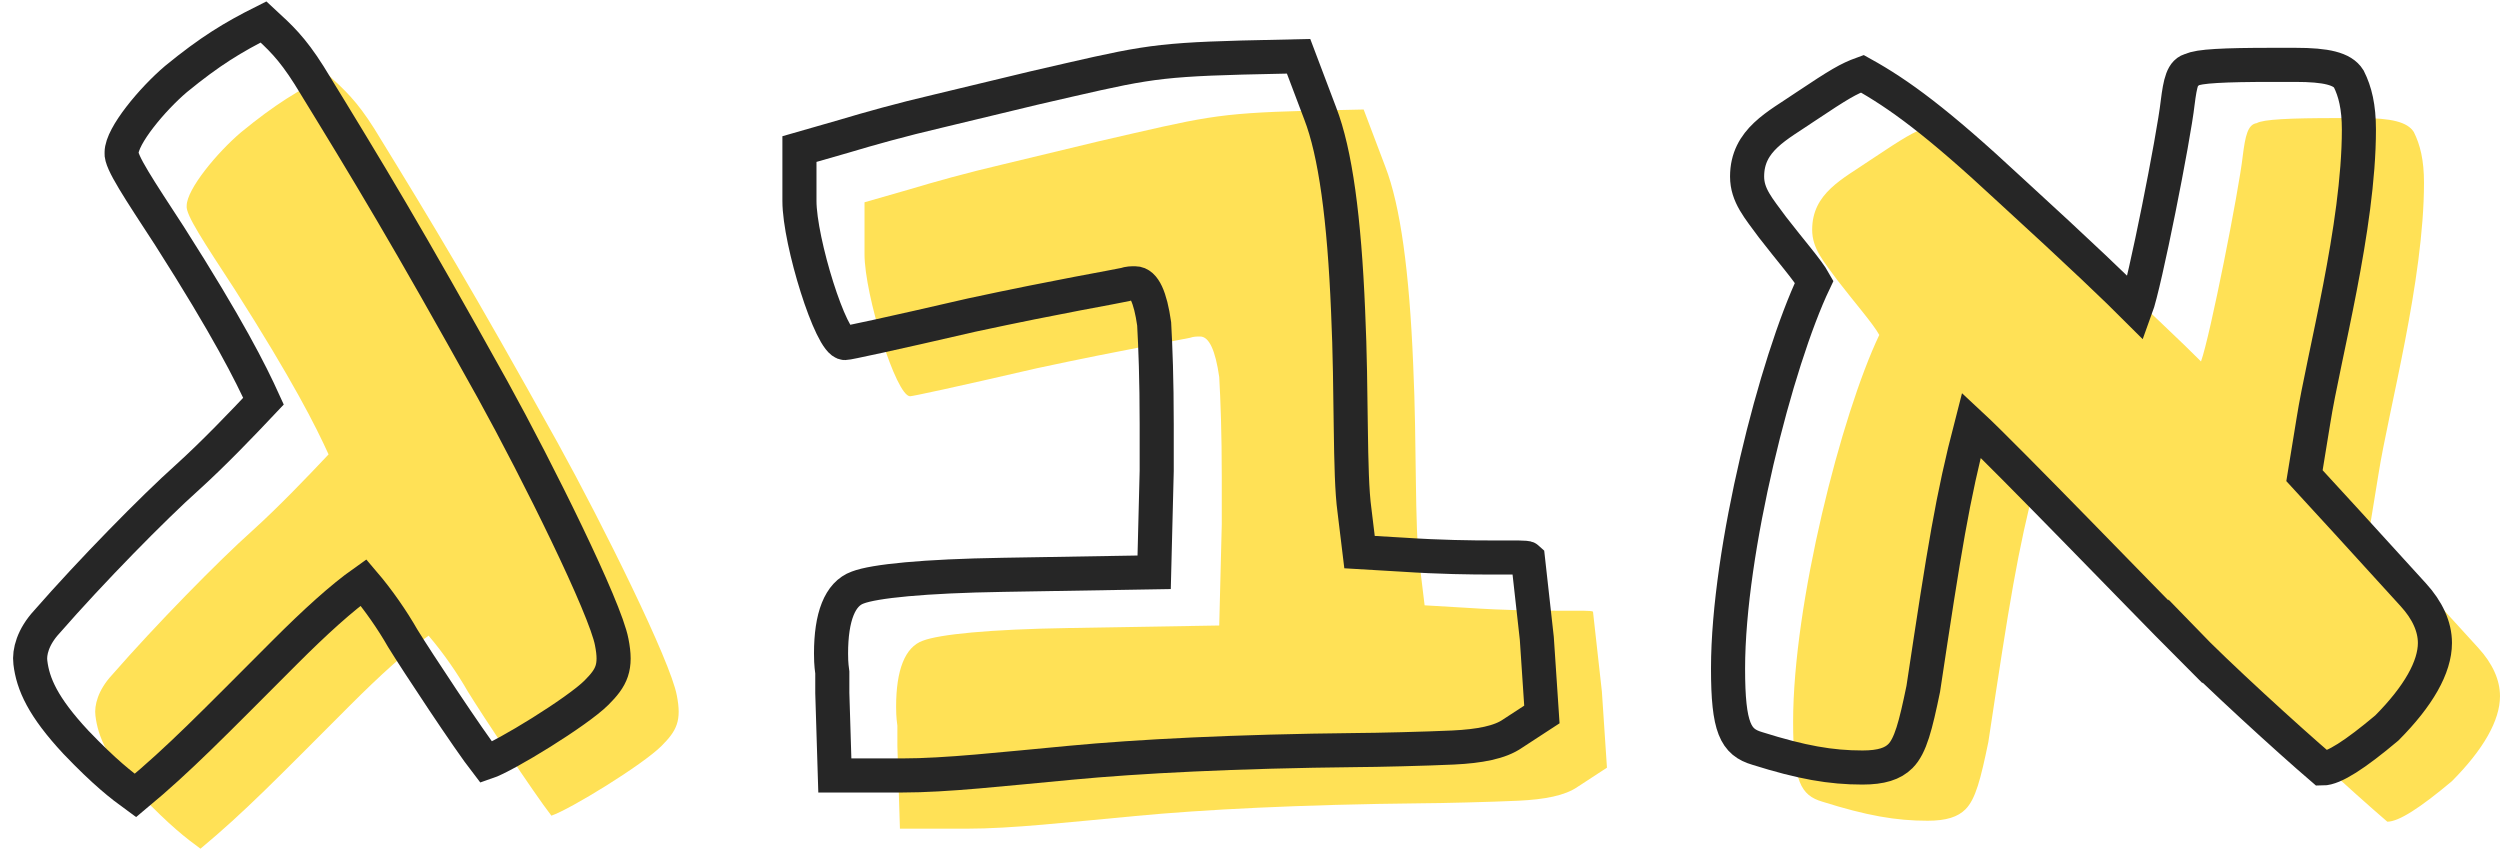
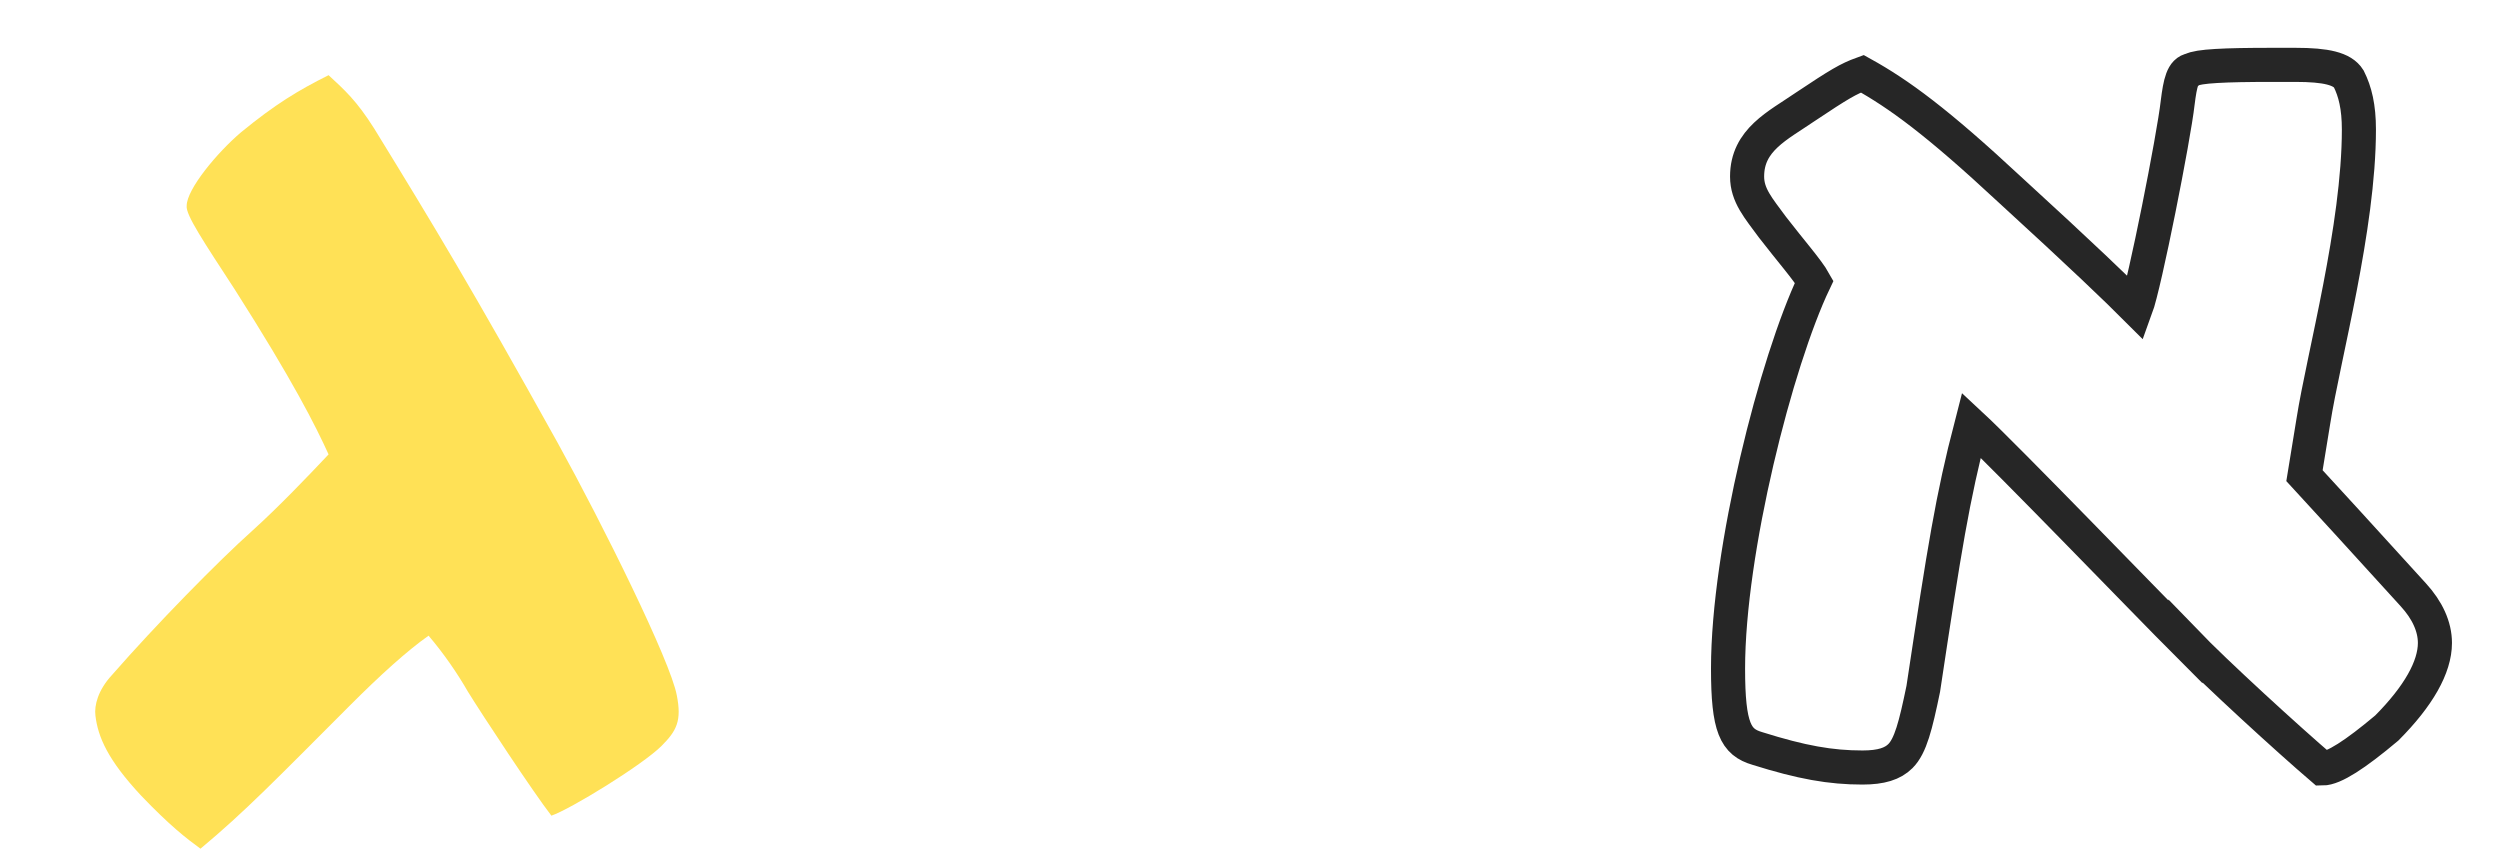
<svg xmlns="http://www.w3.org/2000/svg" width="166" height="57" viewBox="0 0 166 57" fill="none">
  <path d="M9.361 52.82C7.169 50.467 6.505 48.948 6.336 47.514C6.252 46.839 6.505 45.826 7.432 44.824C10.372 41.459 14.503 37.25 16.769 35.225C18.539 33.621 20.384 31.691 21.817 30.172C20.974 28.315 19.456 25.288 15.589 19.222C13.565 16.11 12.311 14.254 12.396 13.663C12.396 12.566 14.419 10.129 16.01 8.779C18.276 6.922 19.793 6.005 21.817 4.992C22.913 6.005 23.671 6.68 24.841 8.526C28.877 15.098 31.322 19.138 37.034 29.412C40.058 34.887 44.516 43.896 44.938 46.163C45.275 47.851 44.938 48.516 43.926 49.529C42.661 50.794 37.866 53.737 36.612 54.16C35.432 52.641 31.986 47.419 31.059 45.91C30.384 44.729 29.457 43.379 28.456 42.208C27.023 43.221 25.263 44.813 23.239 46.839C18.36 51.723 16.253 53.906 13.312 56.353C12.385 55.678 11.289 54.835 9.361 52.82Z" fill="#FFE156" />
-   <path d="M59.586 48.189C59.502 47.598 59.502 47.176 59.502 46.923C59.502 44.486 60.092 42.967 61.272 42.545C62.368 42.123 65.645 41.786 70.946 41.701L80.957 41.533L81.126 34.803V31.691C81.126 28.748 81.042 26.553 80.957 25.035C80.704 23.262 80.283 22.345 79.693 22.345C79.44 22.345 79.271 22.345 79.018 22.429C78.26 22.598 74.729 23.189 68.838 24.454C63.369 25.72 60.598 26.311 60.429 26.311C59.502 26.311 57.404 19.57 57.404 16.88V13.431L60.345 12.587C62.031 12.081 64.128 11.49 66.657 10.899L72.969 9.38C79.956 7.777 80.62 7.524 86.764 7.355L90.547 7.271L91.98 11.057C92.992 13.663 93.582 18.051 93.835 24.191C94.088 29.665 93.919 34.971 94.257 37.408L94.594 40.193L97.45 40.362C102.497 40.699 105.606 40.446 105.775 40.615L106.365 45.921L106.702 50.974L104.763 52.24C103.92 52.83 102.571 53.084 100.811 53.168C99.041 53.252 95.511 53.337 94.499 53.337C86.258 53.421 79.861 53.759 75.404 54.181C70.862 54.602 67.163 55.024 64.212 55.024H59.755L59.586 49.55V48.2V48.189Z" fill="#FFE156" />
-   <path d="M149.434 46.163C147 43.726 137.579 33.958 135.218 31.764C133.954 36.648 133.448 39.844 132.025 49.275C131.519 51.722 131.182 53.062 130.508 53.737C130.002 54.243 129.243 54.497 127.989 54.497C125.881 54.497 123.953 54.159 121.002 53.231C119.569 52.809 119.063 51.88 119.063 47.925C119.063 40.098 122.256 27.545 124.785 22.239C124.364 21.479 123.184 20.14 122.014 18.62C121.087 17.355 120.328 16.511 120.328 15.255C120.328 12.819 122.351 11.89 124.195 10.625C126.472 9.106 127.051 8.768 127.979 8.43C130.413 9.781 132.942 11.627 137.737 16.089C142.616 20.551 144.977 22.829 146.146 24C146.737 22.397 148.665 12.629 148.918 10.361C149.087 9.011 149.255 8.262 149.845 8.177C150.267 7.924 152.037 7.84 155.146 7.84H156.748C158.771 7.84 159.857 8.093 160.278 8.768C160.7 9.612 160.953 10.625 160.953 12.133C160.953 18.62 158.602 27.207 157.928 31.5L157.338 35.119L160.194 38.23L164.567 43.03C165.494 44.043 166 45.14 166 46.227C166 47.83 164.904 49.76 162.807 51.87C160.7 53.642 159.277 54.56 158.518 54.56C156.252 52.619 151.458 48.241 149.434 46.142V46.163Z" fill="#FFE156" />
-   <path d="M5.04 49.286C2.848 46.934 2.184 45.415 2.015 43.98C1.931 43.305 2.184 42.292 3.111 41.29C6.051 37.925 10.182 33.716 12.448 31.691C14.218 30.087 16.063 28.157 17.496 26.638C16.653 24.781 15.135 21.754 11.268 15.688C9.244 12.577 7.99 10.72 8.075 10.129C8.075 9.032 10.098 6.595 11.689 5.245C13.955 3.389 15.473 2.471 17.496 1.458C18.592 2.471 19.351 3.146 20.52 4.992C24.556 11.564 27.001 15.604 32.713 25.878C35.737 31.353 40.195 40.362 40.617 42.63C40.954 44.318 40.617 44.982 39.605 45.995C38.34 47.261 33.545 50.204 32.291 50.626C31.111 49.107 27.665 43.885 26.738 42.377C26.063 41.195 25.136 39.845 24.135 38.674C22.702 39.687 20.942 41.28 18.919 43.305C14.039 48.189 11.932 50.373 8.991 52.82C8.064 52.145 6.968 51.301 5.04 49.286Z" stroke="#262626" stroke-width="2.264" stroke-miterlimit="10" />
-   <path d="M55.265 44.656C55.181 44.065 55.181 43.643 55.181 43.39C55.181 40.953 55.771 39.434 56.951 39.012C58.047 38.59 61.324 38.253 66.625 38.168L76.636 38L76.805 31.27V28.158C76.805 25.215 76.721 23.02 76.636 21.501C76.383 19.729 75.962 18.811 75.372 18.811C75.119 18.811 74.95 18.811 74.697 18.896C73.938 19.065 70.408 19.655 64.517 20.921C59.048 22.187 56.276 22.778 56.108 22.778C55.181 22.778 53.083 16.037 53.083 13.347V9.898L56.023 9.054C57.71 8.548 59.807 7.957 62.336 7.366L68.648 5.847C75.635 4.244 76.299 3.991 82.443 3.822L86.226 3.737L87.659 7.524C88.671 10.13 89.261 14.518 89.514 20.657C89.767 26.132 89.598 31.438 89.935 33.875L90.273 36.66L93.129 36.829C98.176 37.166 101.285 36.913 101.454 37.082L102.044 42.388L102.381 47.441L100.442 48.706C99.599 49.297 98.25 49.55 96.49 49.635C94.72 49.719 91.189 49.803 90.178 49.803C81.937 49.888 75.54 50.225 71.083 50.647C66.541 51.069 62.842 51.491 59.891 51.491H55.433L55.265 46.017V44.666V44.656Z" stroke="#262626" stroke-width="2.264" stroke-miterlimit="10" />
  <path d="M145.113 42.63C142.679 40.193 133.258 30.425 130.897 28.231C129.633 33.115 129.127 36.311 127.704 45.742C127.198 48.189 126.861 49.529 126.187 50.204C125.681 50.71 124.922 50.963 123.668 50.963C121.56 50.963 119.632 50.626 116.681 49.697C115.248 49.276 114.742 48.347 114.742 44.392C114.742 36.564 117.935 24.012 120.464 18.706C120.043 17.946 118.863 16.606 117.693 15.087C116.766 13.821 116.007 12.977 116.007 11.722C116.007 9.286 118.03 8.357 119.874 7.091C122.151 5.572 122.73 5.235 123.657 4.897C126.092 6.248 128.621 8.094 133.416 12.556C138.295 17.018 140.656 19.296 141.825 20.467C142.415 18.864 144.344 9.096 144.597 6.828C144.765 5.477 144.934 4.729 145.524 4.644C145.946 4.391 147.716 4.307 150.825 4.307H152.427C154.45 4.307 155.535 4.56 155.957 5.235C156.379 6.079 156.631 7.091 156.631 8.6C156.631 15.087 154.281 23.674 153.607 27.967L153.017 31.585L155.873 34.697L160.246 39.497C161.173 40.51 161.679 41.607 161.679 42.693C161.679 44.297 160.583 46.227 158.486 48.337C156.379 50.109 154.956 51.027 154.197 51.027C151.931 49.086 147.137 44.708 145.113 42.609V42.63Z" stroke="#262626" stroke-width="2.264" stroke-miterlimit="10" />
</svg>